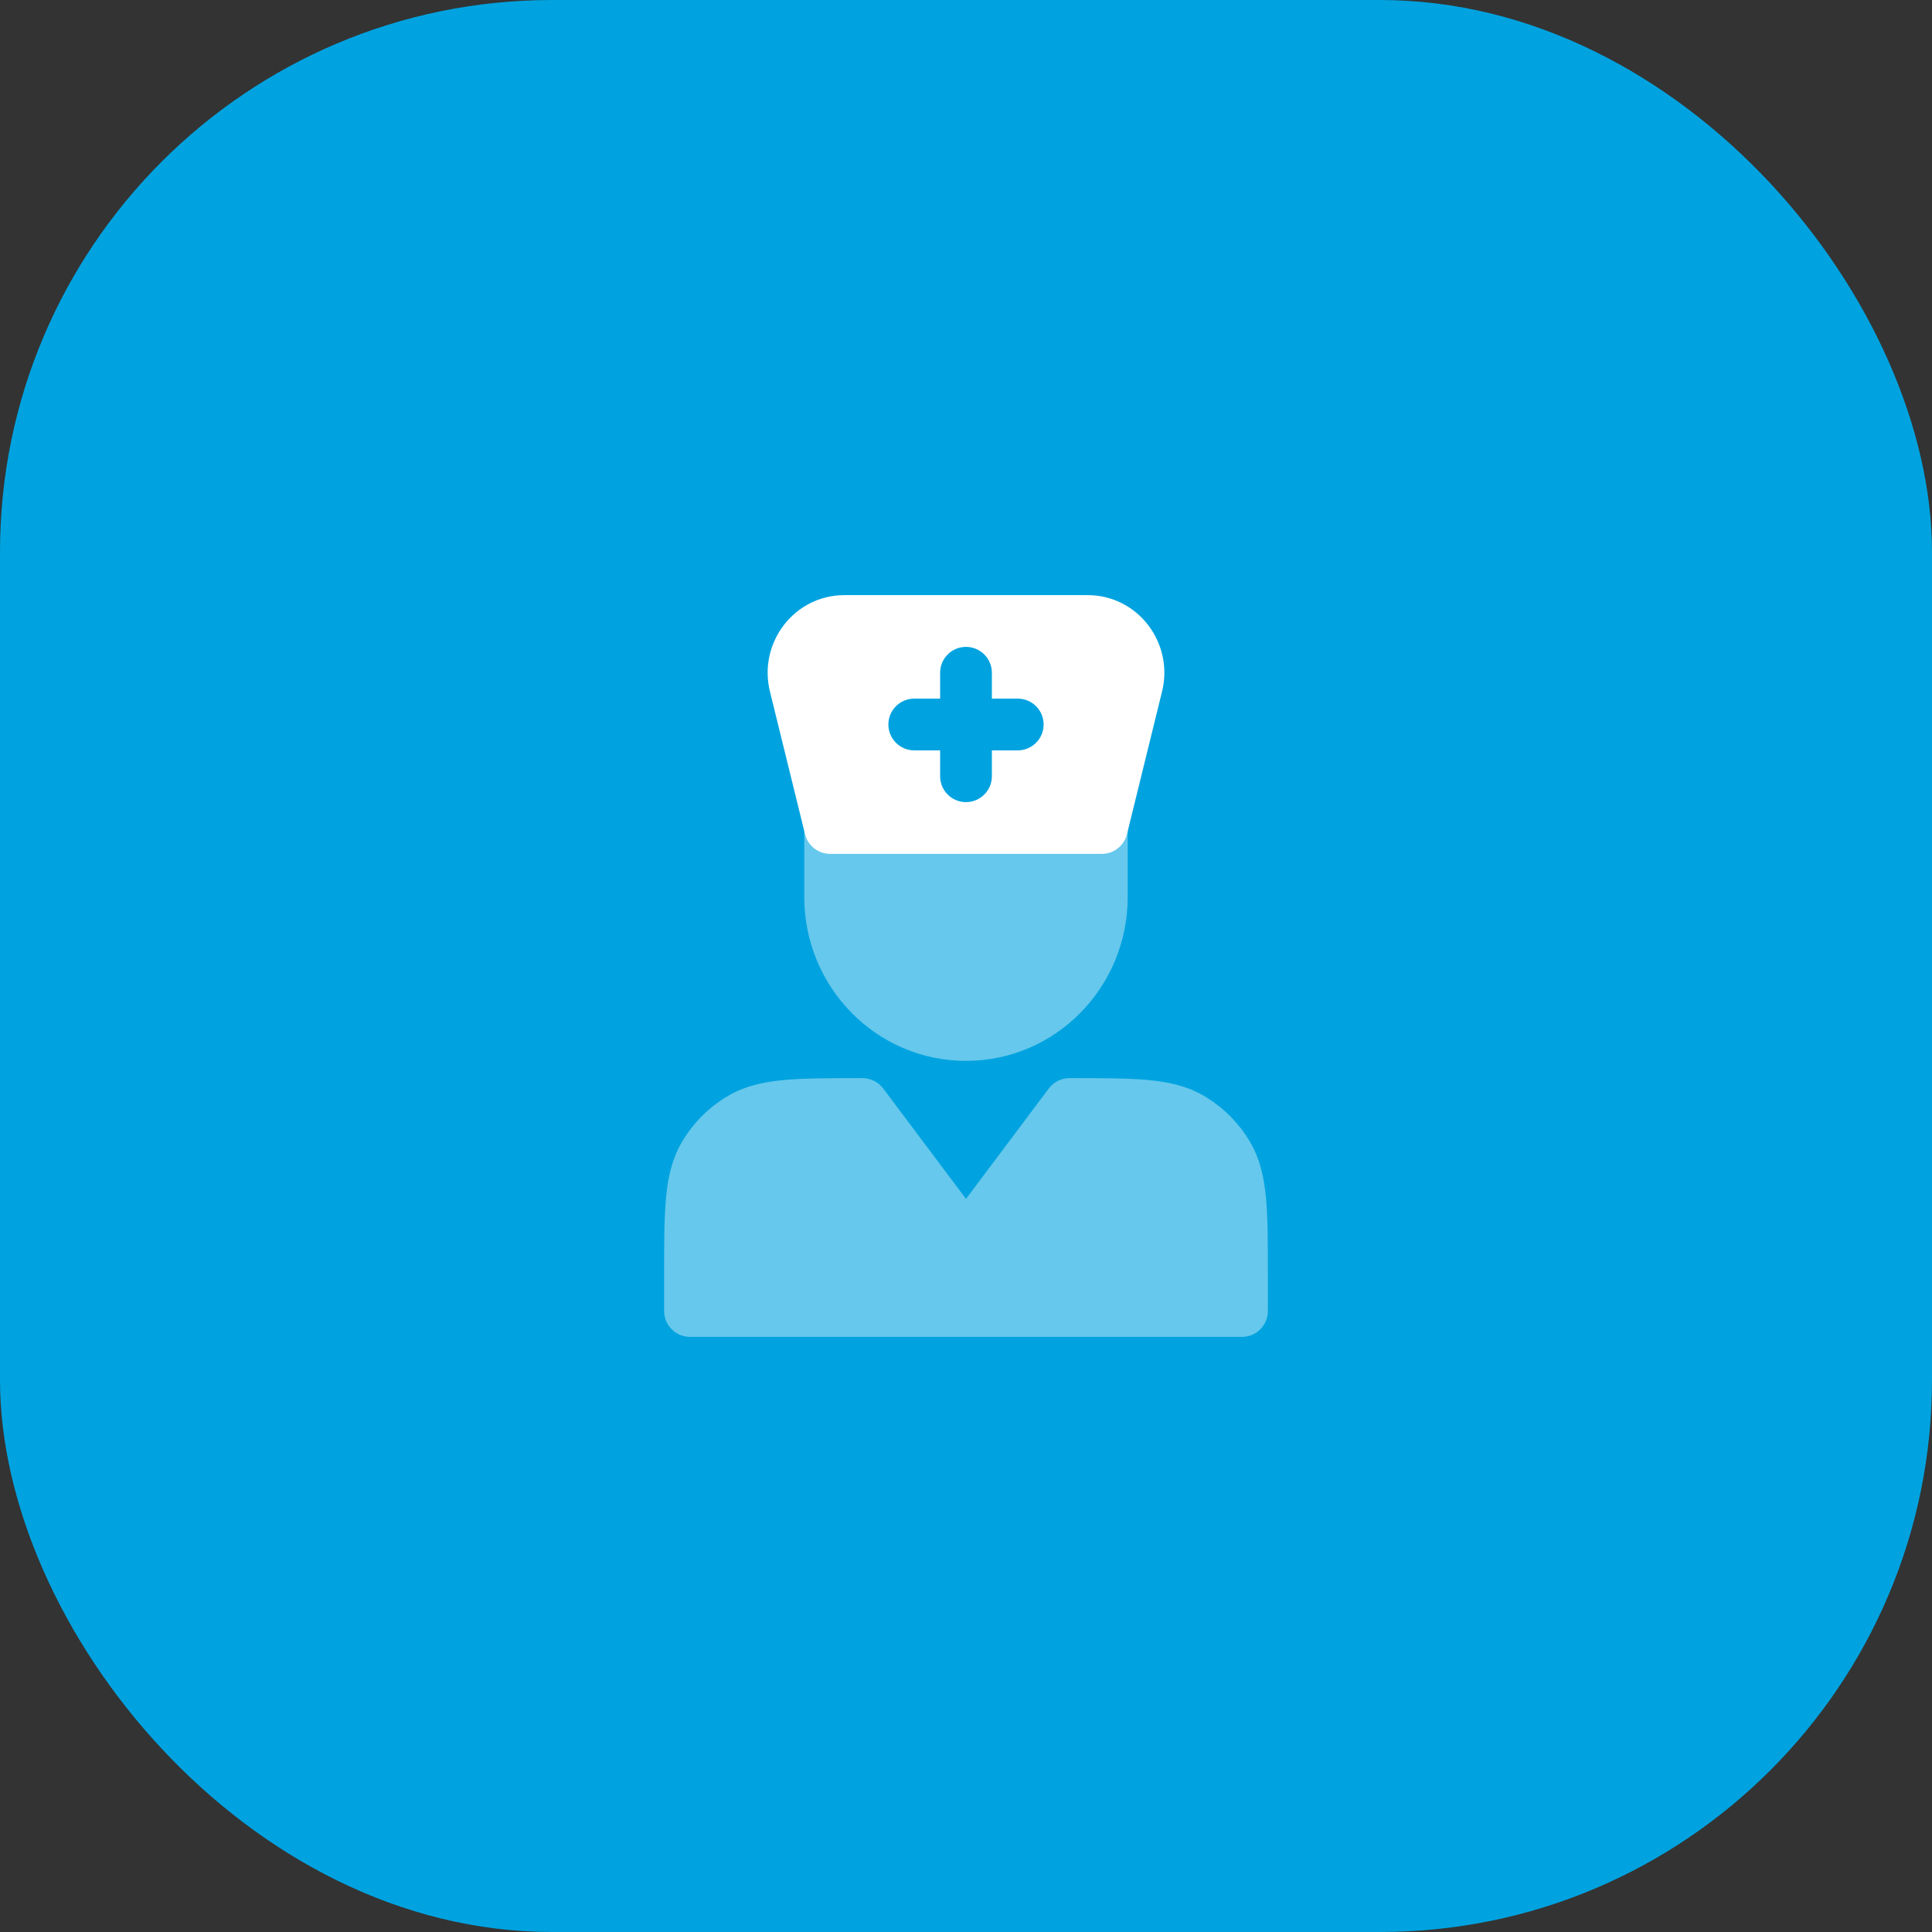
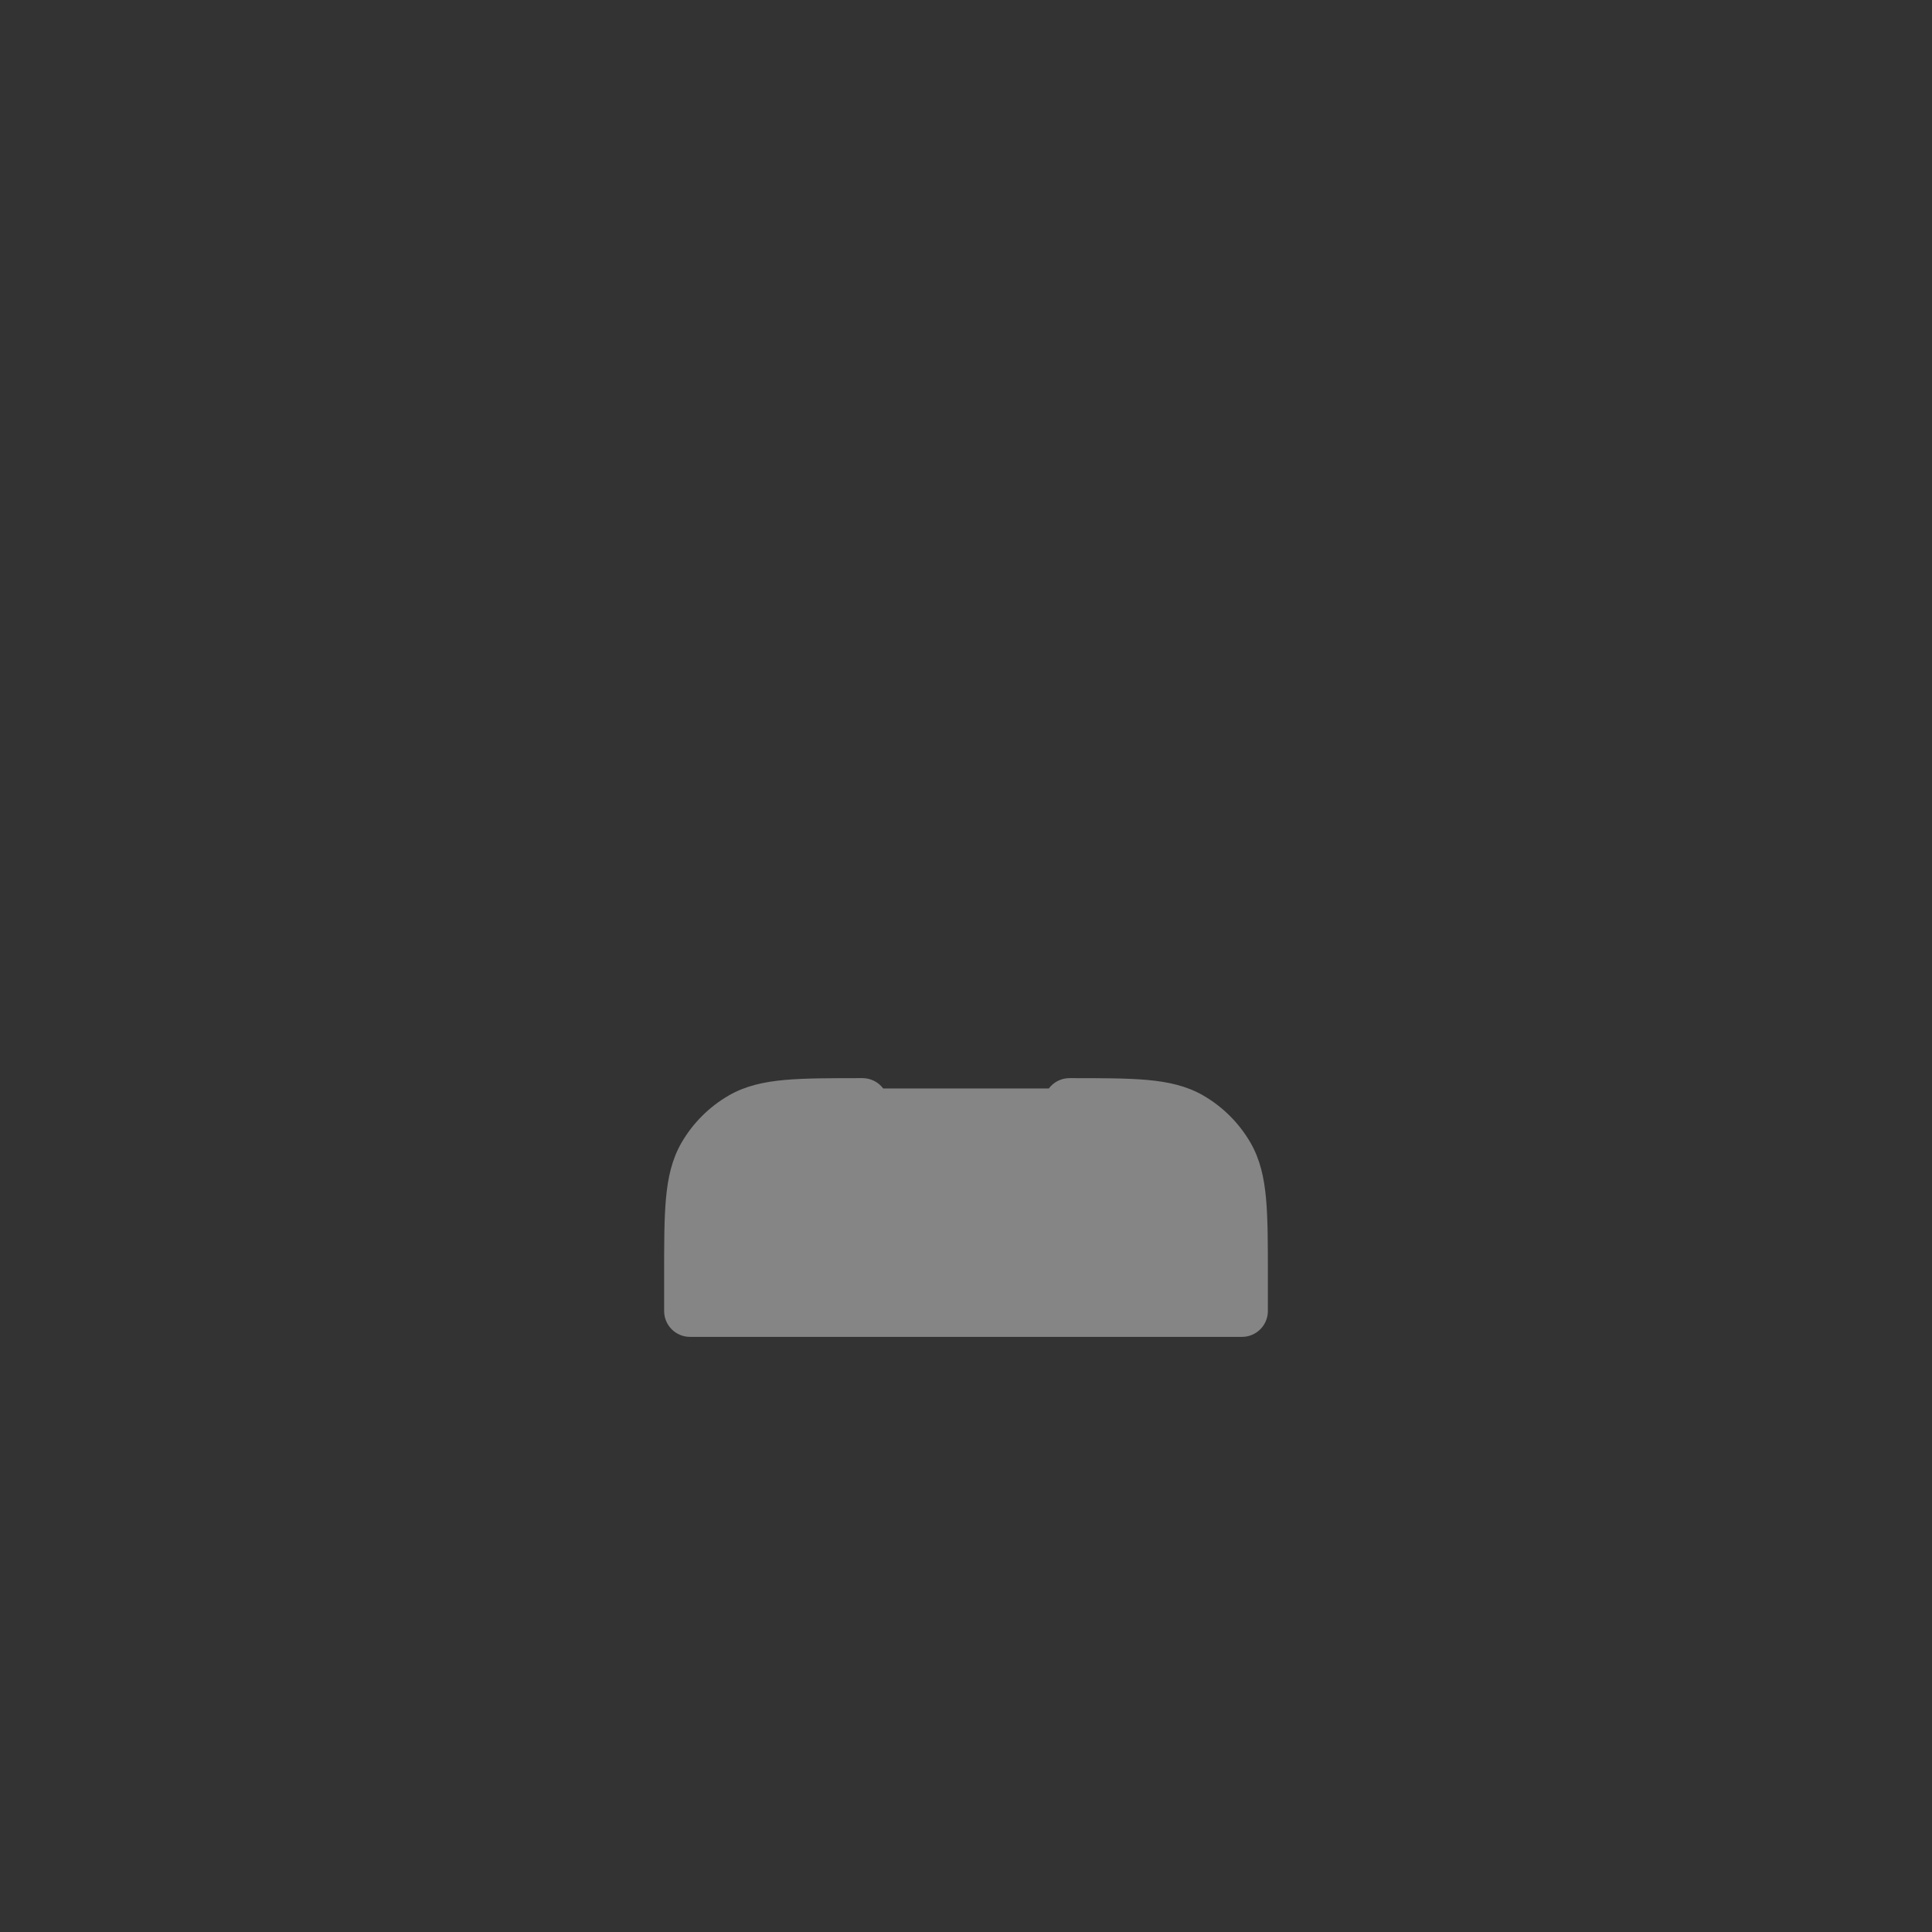
<svg xmlns="http://www.w3.org/2000/svg" width="56" height="56" viewBox="0 0 56 56" fill="none">
  <rect x="0" y="0" width="56" height="56" fill="#333333" stroke="none" />
-   <rect width="56" height="56" rx="16" fill="#00A3E0" />
-   <path opacity="0.4" d="M32.687 24V26C32.687 28.612 30.6 30.75 28 30.75C25.4 30.75 23.312 28.612 23.312 26V24H32.687Z" fill="white" />
-   <path opacity="0.4" d="M25 31.25C25.236 31.25 25.458 31.361 25.6 31.55L28 34.75L30.4 31.55C30.542 31.361 30.764 31.25 31 31.25C31.904 31.25 32.669 31.25 33.258 31.303C33.864 31.358 34.394 31.475 34.875 31.752C35.445 32.082 35.919 32.555 36.248 33.125C36.525 33.606 36.642 34.136 36.697 34.742C36.75 35.331 36.75 36.06 36.75 36.964V38C36.75 38.414 36.414 38.75 36 38.75H20C19.586 38.75 19.25 38.414 19.25 38V36.964C19.25 36.06 19.25 35.331 19.303 34.742C19.358 34.136 19.475 33.606 19.752 33.125C20.081 32.555 20.555 32.082 21.125 31.752C21.606 31.475 22.136 31.358 22.742 31.303C23.331 31.25 24.096 31.25 25 31.25Z" fill="white" />
-   <path fill-rule="evenodd" clip-rule="evenodd" d="M24.477 17.25C23.015 17.25 21.971 18.639 22.317 20.043L23.334 24.179C23.417 24.514 23.717 24.75 24.063 24.75H31.937C32.282 24.75 32.583 24.514 32.666 24.179L33.683 20.043C34.029 18.639 32.985 17.25 31.523 17.25H24.477ZM28.75 19.5C28.75 19.086 28.414 18.75 28 18.75C27.585 18.75 27.25 19.086 27.25 19.5V20.25H26.5C26.086 20.25 25.75 20.586 25.75 21C25.75 21.414 26.086 21.75 26.5 21.75H27.25V22.5C27.25 22.914 27.585 23.25 28 23.25C28.414 23.25 28.75 22.914 28.75 22.5V21.75H29.5C29.914 21.75 30.25 21.414 30.25 21C30.25 20.586 29.914 20.25 29.5 20.25H28.75V19.5Z" fill="white" />
+   <path opacity="0.4" d="M25 31.25C25.236 31.25 25.458 31.361 25.6 31.55L30.4 31.55C30.542 31.361 30.764 31.25 31 31.25C31.904 31.25 32.669 31.25 33.258 31.303C33.864 31.358 34.394 31.475 34.875 31.752C35.445 32.082 35.919 32.555 36.248 33.125C36.525 33.606 36.642 34.136 36.697 34.742C36.75 35.331 36.75 36.06 36.75 36.964V38C36.75 38.414 36.414 38.75 36 38.75H20C19.586 38.75 19.25 38.414 19.25 38V36.964C19.25 36.06 19.25 35.331 19.303 34.742C19.358 34.136 19.475 33.606 19.752 33.125C20.081 32.555 20.555 32.082 21.125 31.752C21.606 31.475 22.136 31.358 22.742 31.303C23.331 31.25 24.096 31.25 25 31.25Z" fill="white" />
</svg>